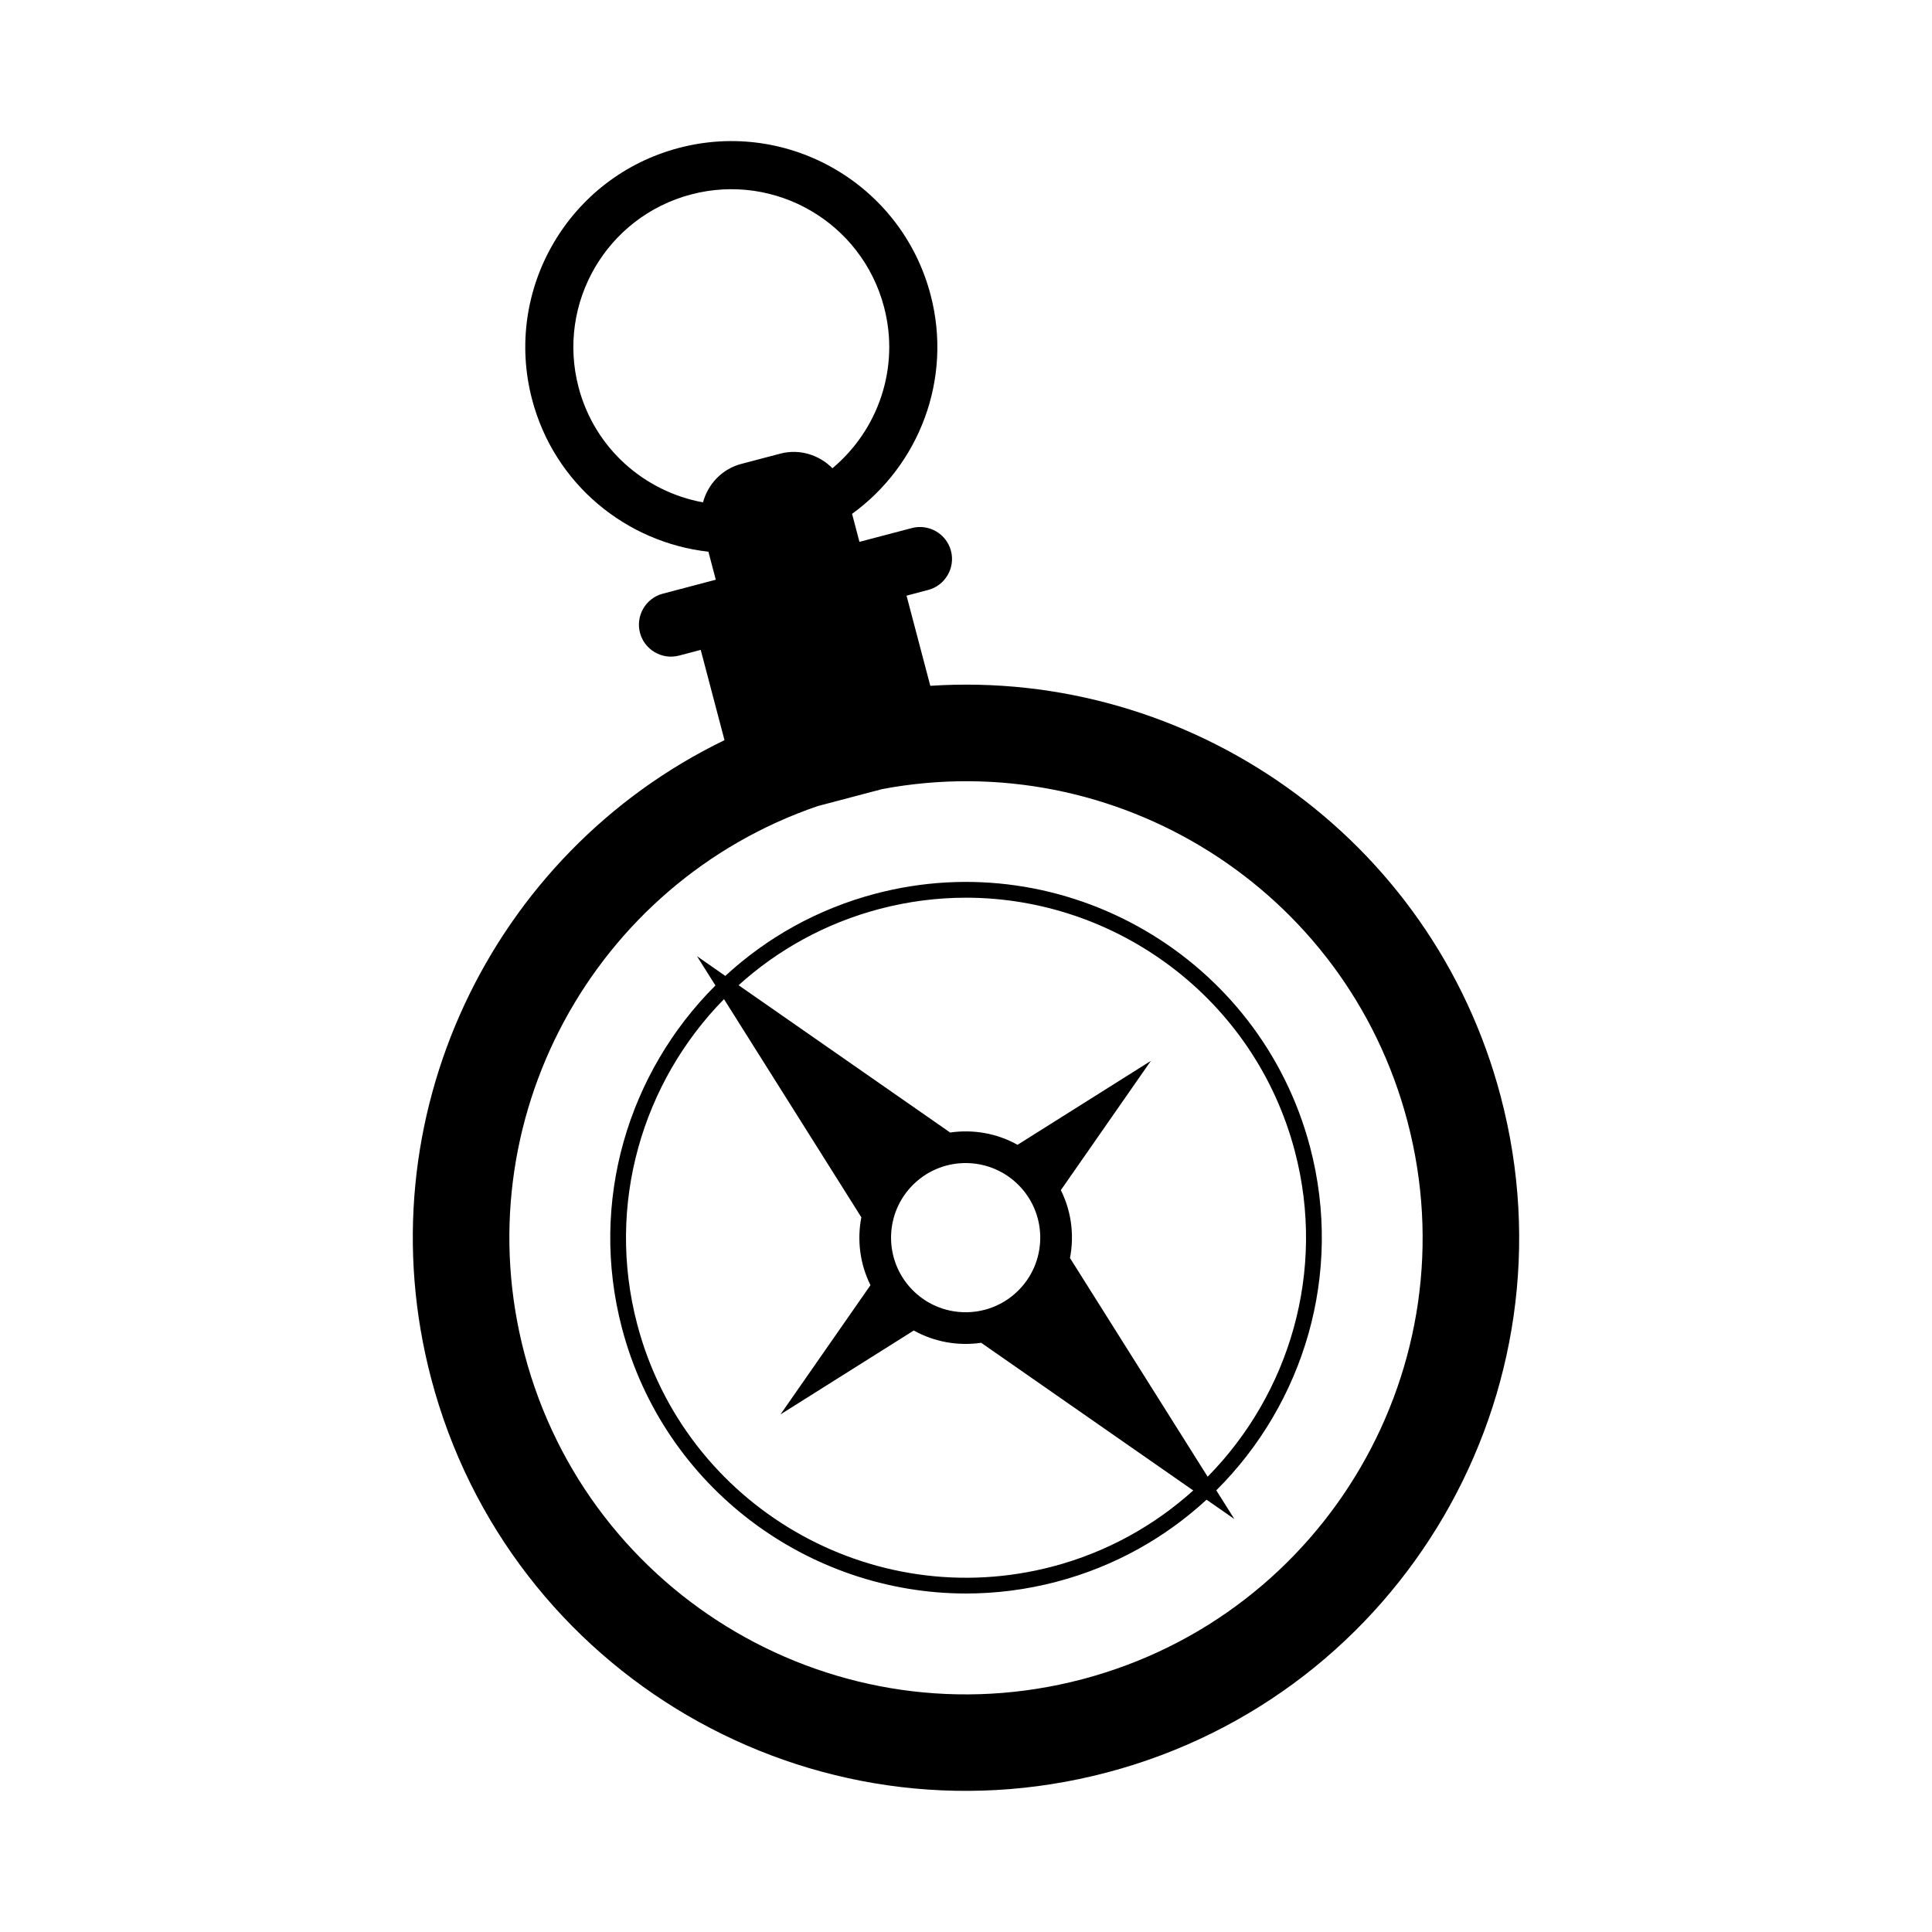
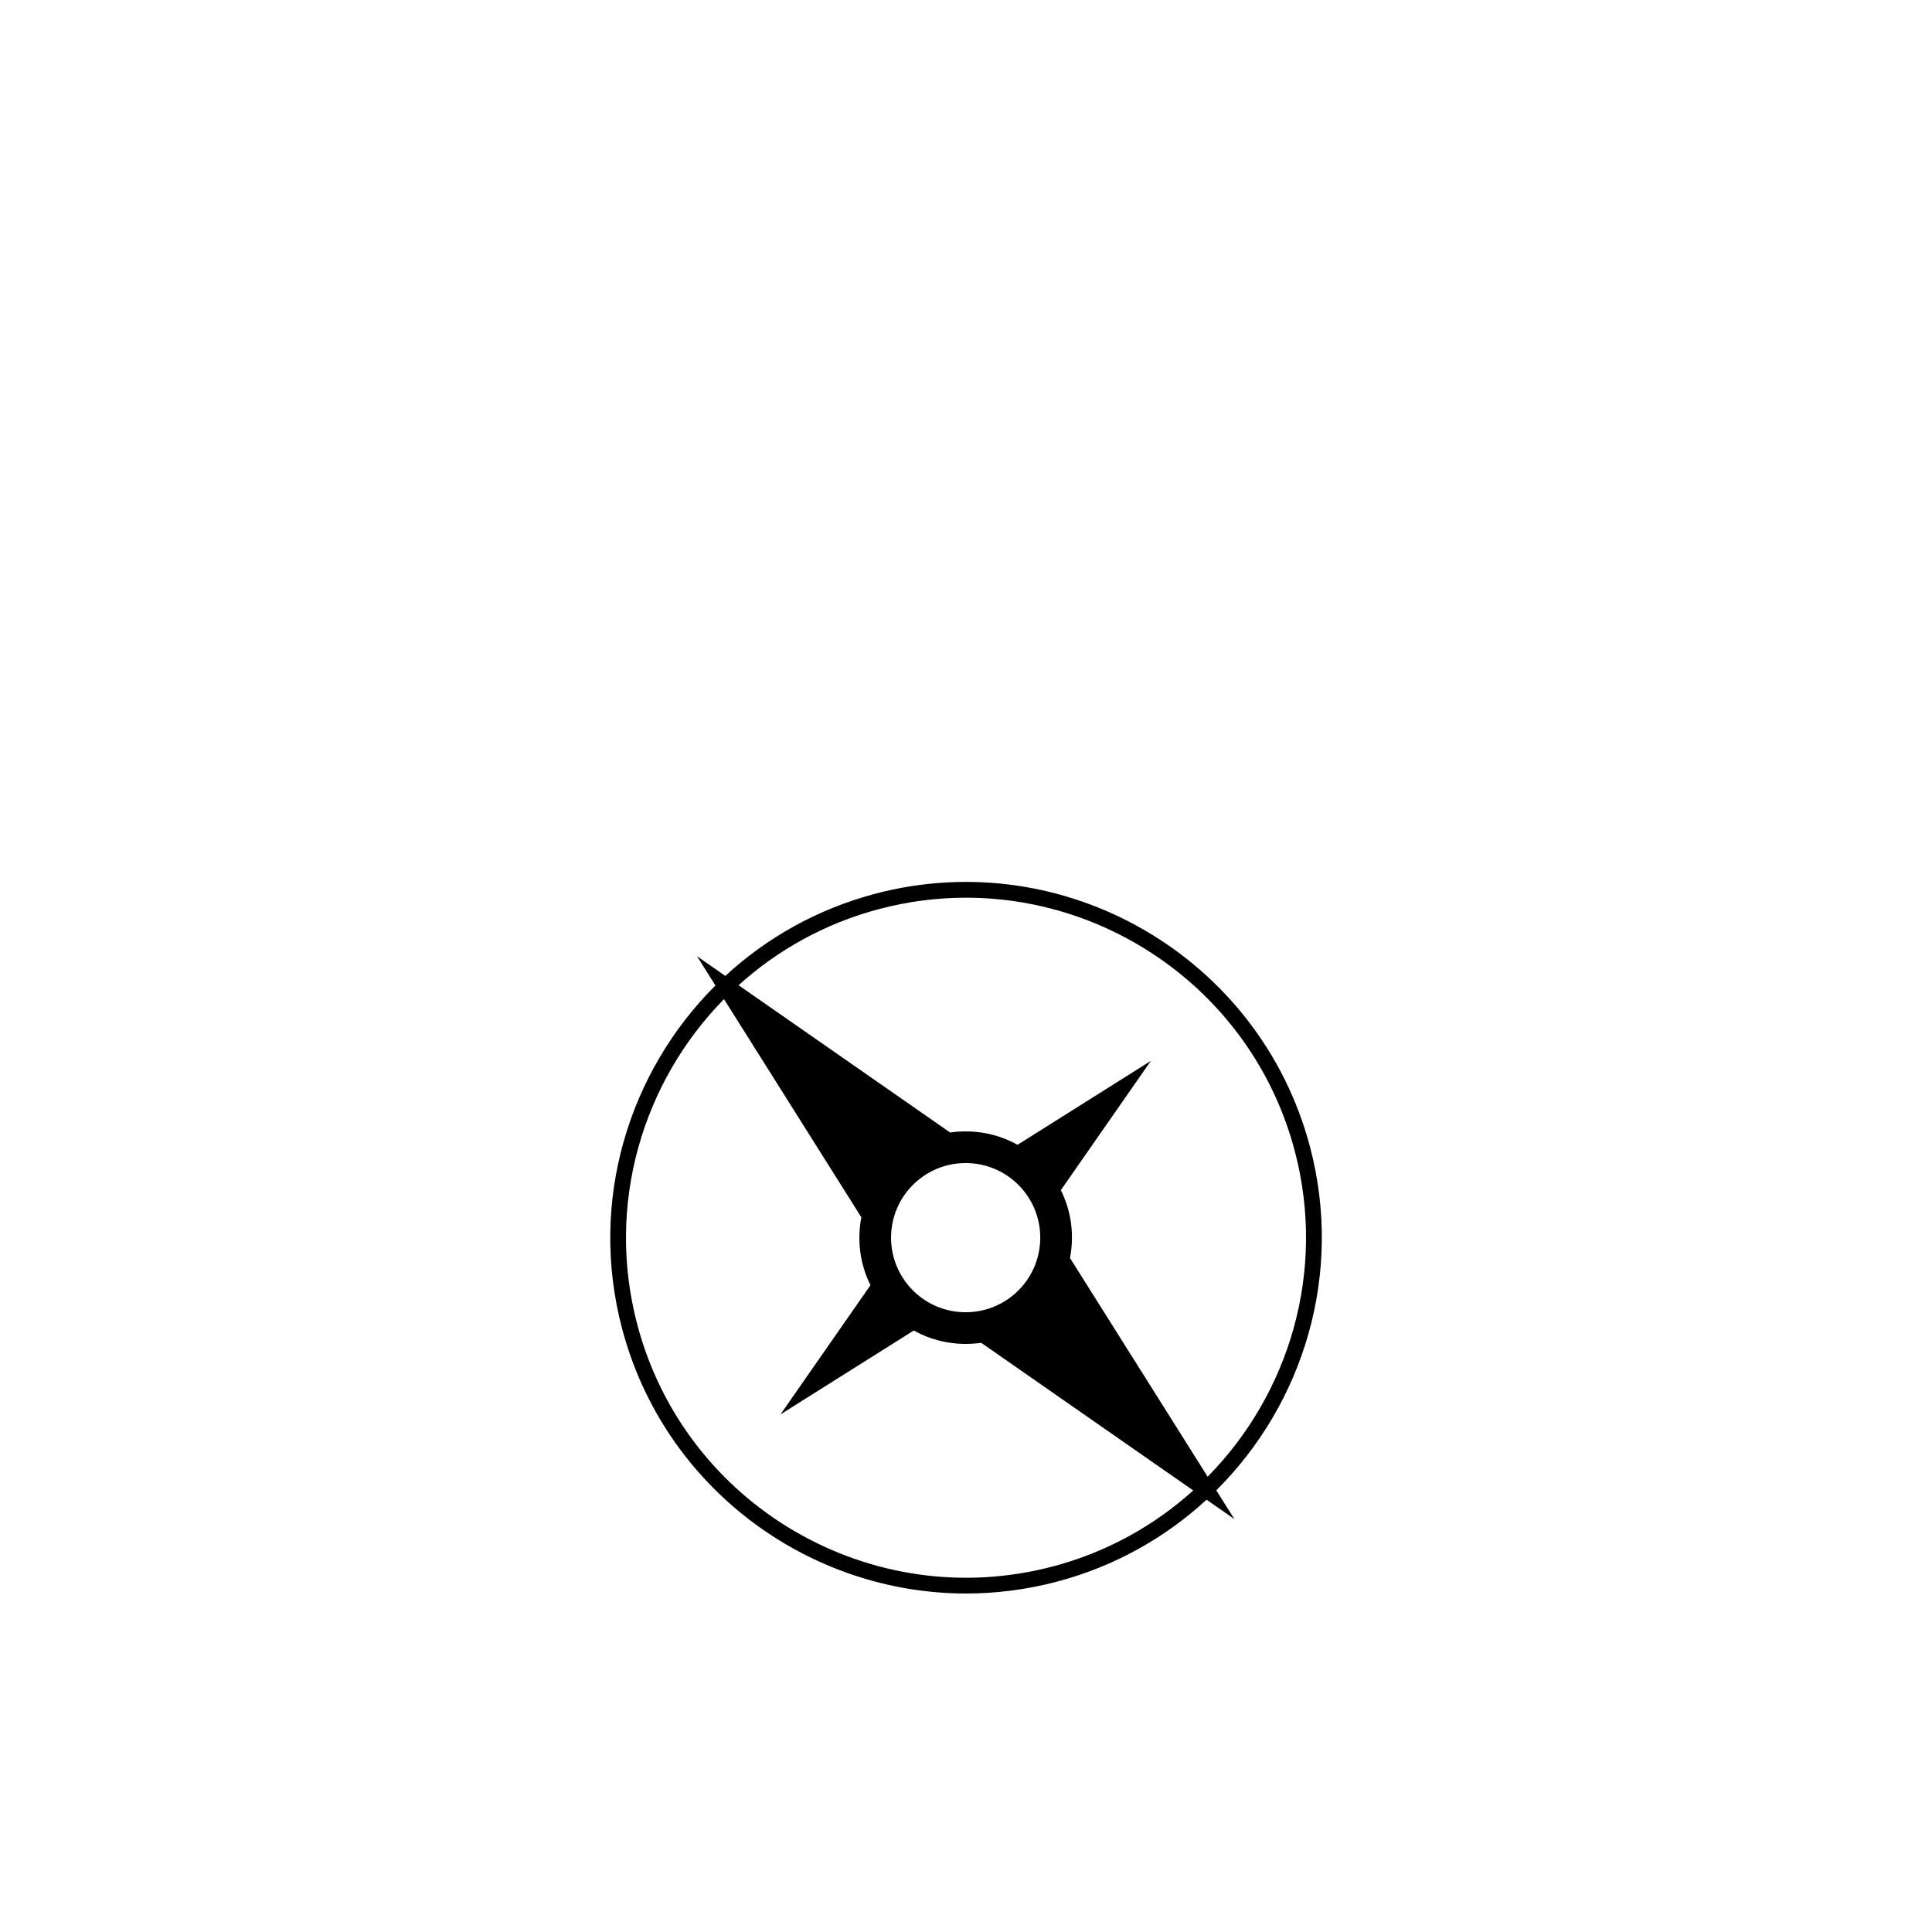
<svg xmlns="http://www.w3.org/2000/svg" fill="#000000" width="800px" height="800px" version="1.1" viewBox="144 144 512 512">
  <g>
-     <path d="m541.73 434.66c-18.172-68.973-82.586-113.42-151.19-108.91l-6.297-23.895 5.734-1.512c4.516-1.188 7.231-5.856 6.039-10.363-1.188-4.516-5.856-7.231-10.363-6.039l-13.891 3.656-1.953-7.418c17.723-12.848 26.703-35.66 20.793-58.094-7.684-29.156-37.551-46.562-66.703-38.879-29.156 7.684-46.562 37.551-38.879 66.703 5.91 22.434 24.969 37.859 46.719 40.305l1.953 7.418-14.051 3.703c-4.516 1.188-7.231 5.856-6.039 10.363 1.188 4.516 5.856 7.231 10.363 6.039l5.734-1.512 6.301 23.926c-61.824 29.926-95.891 100.29-77.727 169.2 20.625 78.273 100.8 125 179.07 104.38 78.273-20.621 125.01-100.8 104.38-179.07zm-211.43-157.53c-15.469-2.832-28.691-14.258-32.965-30.465-5.891-22.348 7.453-45.242 29.805-51.133 22.355-5.891 45.242 7.453 51.133 29.801 4.273 16.207-1.605 32.668-13.668 42.758-3.496-3.535-8.695-5.219-13.824-3.871l-10.352 2.727c-5.129 1.352-8.828 5.383-10.129 10.184zm100.53 311.88c-64.613 17.027-130.8-21.555-147.82-86.168-16.27-61.73 18.238-124.86 77.688-145.22l17.133-4.516c61.766-11.578 122.9 26.348 139.16 88.074 17.027 64.617-21.547 130.8-86.16 147.83z" />
    <path d="m375.98 380.84c-15.359 4.051-28.828 11.699-39.766 21.789l-7.5-5.223 4.883 7.754c-23.035 22.965-33.621 57.223-24.754 90.871 11.133 42.25 49.41 70.266 91.184 70.266 7.93 0 15.984-1.012 24.008-3.125 15.336-4.039 28.789-11.672 39.715-21.738l7.371 5.129-4.793-7.609c23.105-22.965 33.73-57.273 24.852-90.973-13.258-50.266-64.93-80.391-115.2-67.141zm46.984 178.3c-48.074 12.652-97.434-16.125-110.09-64.164-8.387-31.84 1.438-64.258 22.992-86.195l36.398 57.816c-1.168 6.027-0.383 12.367 2.422 17.984l-23.852 34.254 35.328-22.238c5.481 3.062 11.777 4.141 17.855 3.254l56.203 39.137c-10.32 9.305-22.918 16.375-37.254 20.152zm-36.707-101.45c7.894-7.535 20.41-7.25 27.953 0.648 7.535 7.898 7.25 20.41-0.648 27.953-7.894 7.535-20.41 7.25-27.953-0.648-7.539-7.902-7.25-20.414 0.648-27.953zm77.785 77.652-36.484-57.957c1.168-6.027 0.383-12.367-2.422-17.984l23.852-34.254-35.328 22.238c-5.481-3.062-11.777-4.144-17.855-3.254l-56.07-39.039c10.328-9.332 22.949-16.414 37.312-20.203 7.668-2.019 15.359-2.988 22.945-2.988 39.918 0 76.504 26.777 87.145 67.152 8.398 31.883-1.473 64.348-23.094 86.289z" />
  </g>
</svg>